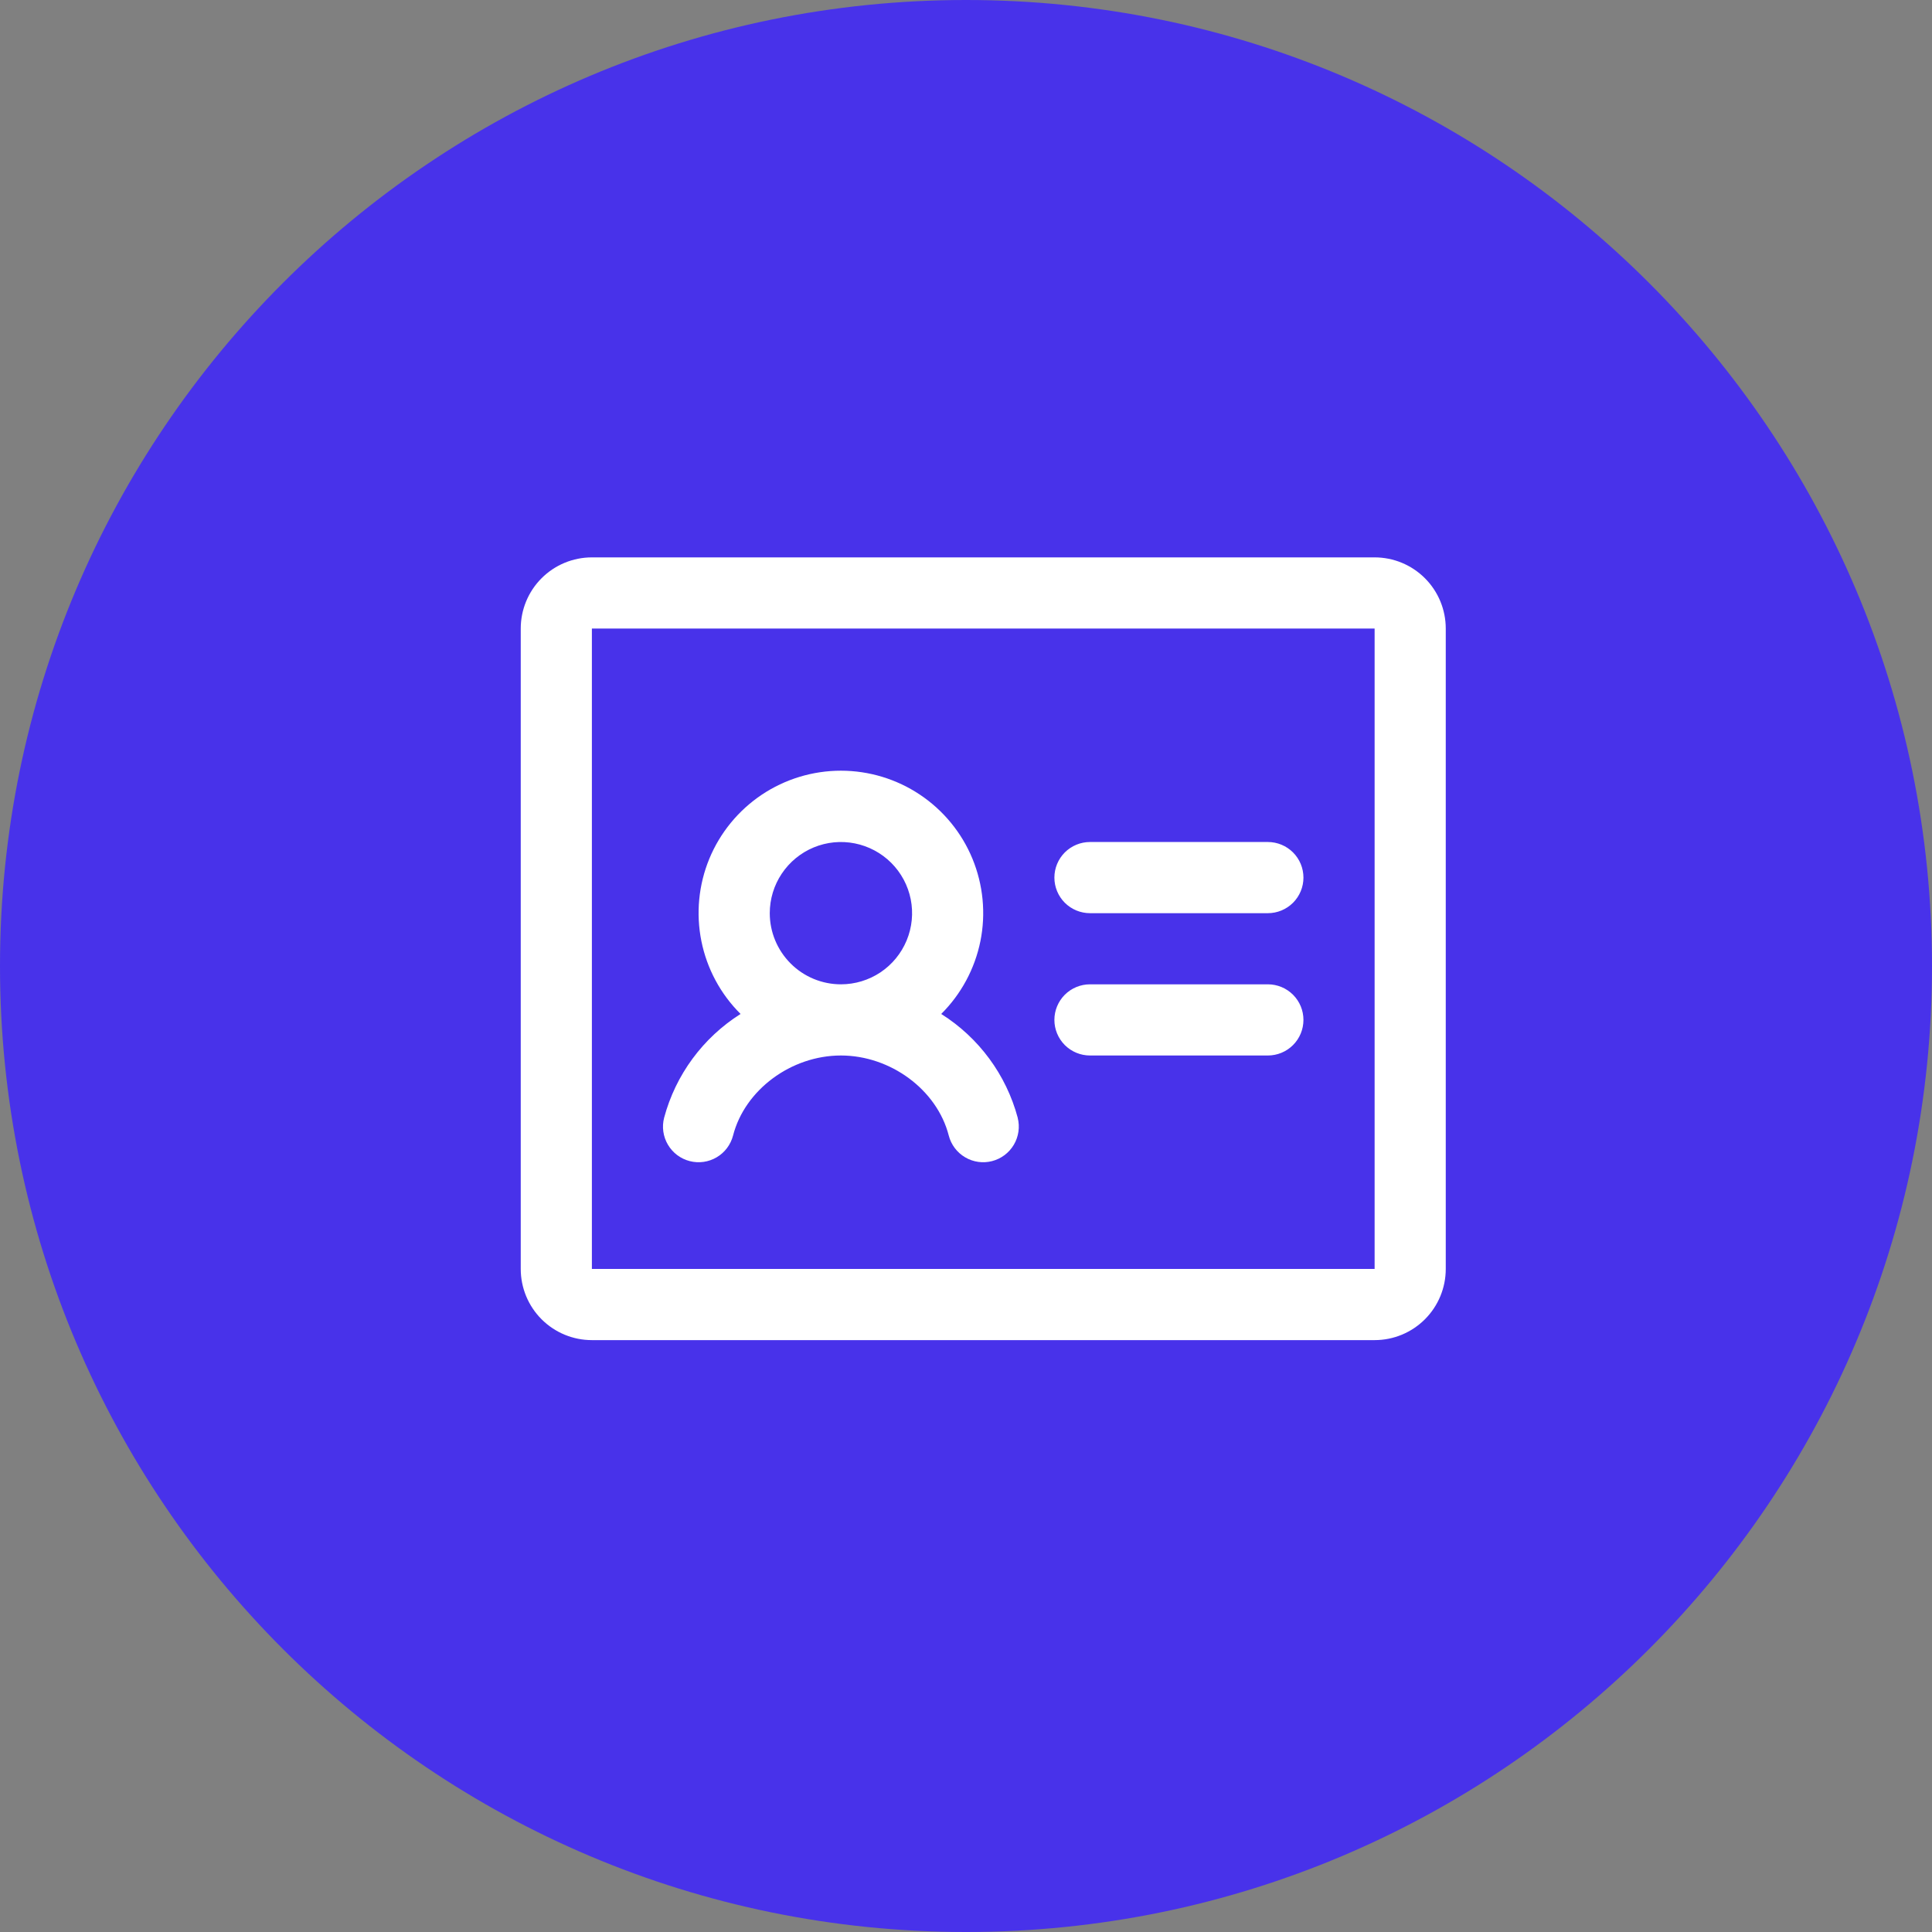
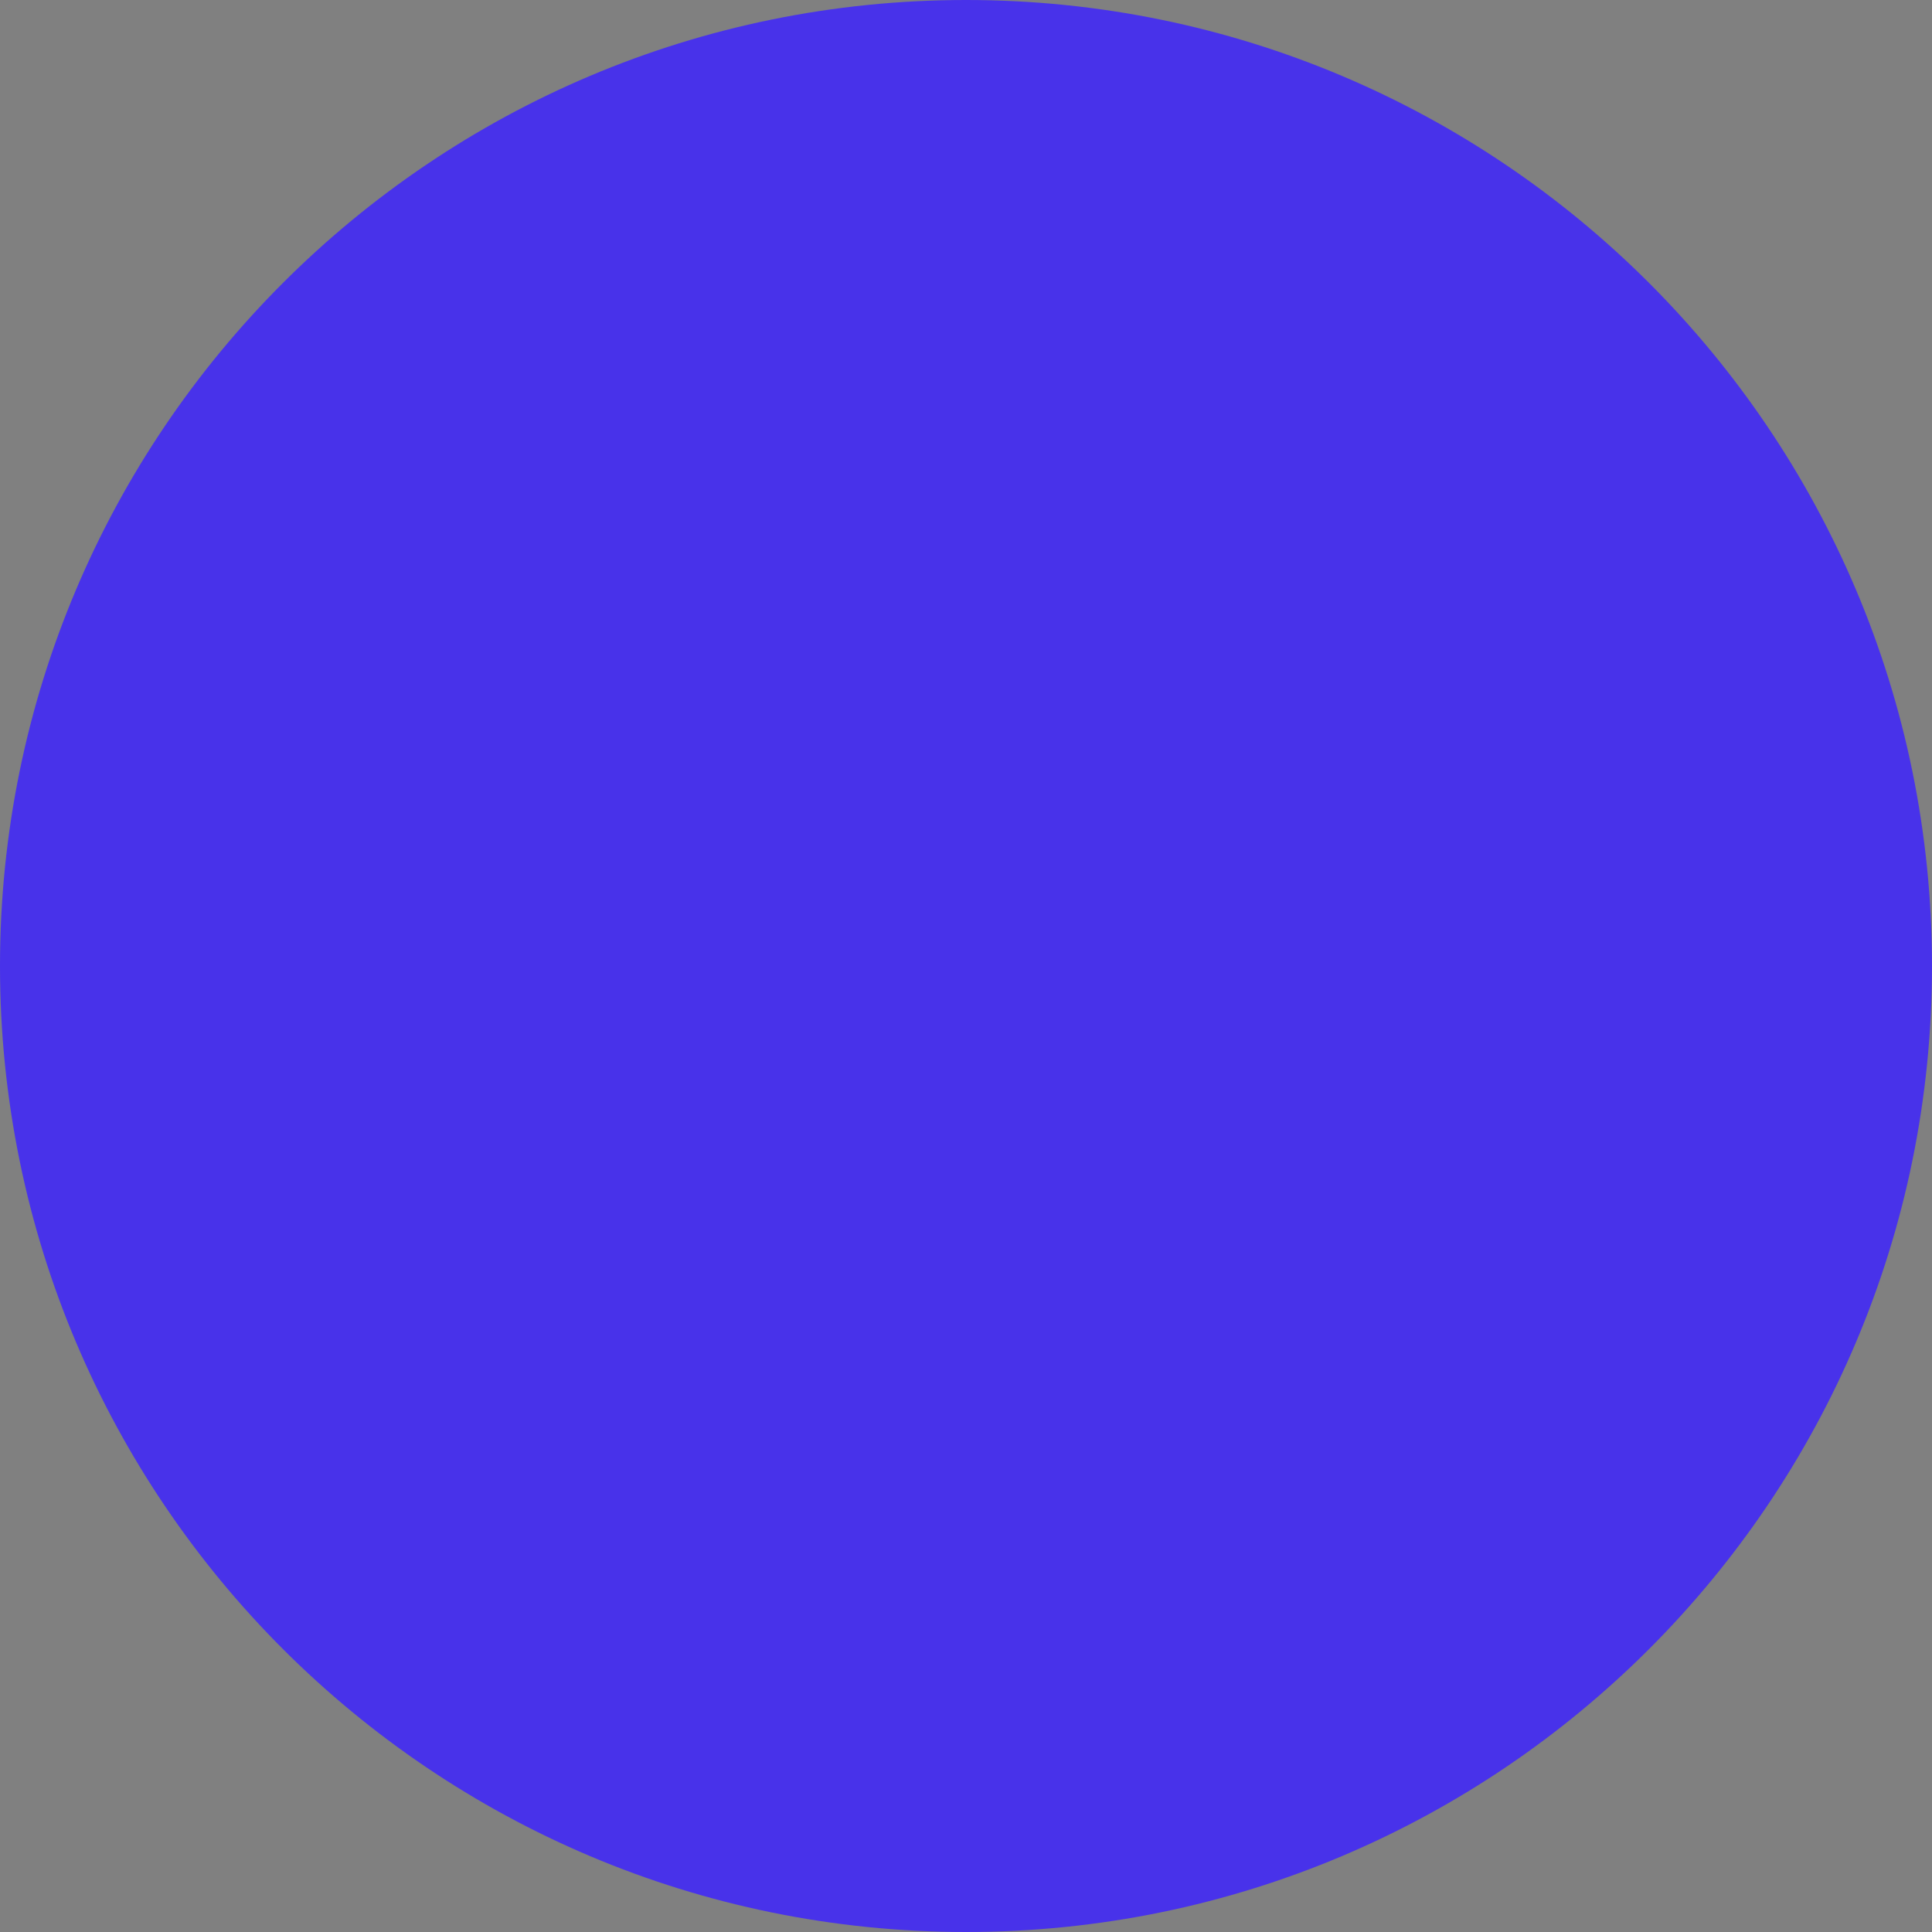
<svg xmlns="http://www.w3.org/2000/svg" width="56" height="56" viewBox="0 0 56 56" fill="none">
  <rect x="0" y="0" width="56" height="56" fill="#808080" stroke="none" />
  <path d="M0 28C0 12.536 12.536 0 28 0C43.464 0 56 12.536 56 28C56 43.464 43.464 56 28 56C12.536 56 0 43.464 0 28Z" fill="#4832EA" />
-   <path d="M37.781 25.438C37.781 25.711 37.673 25.973 37.479 26.167C37.286 26.36 37.023 26.469 36.75 26.469H31.594C31.32 26.469 31.058 26.36 30.864 26.167C30.671 25.973 30.562 25.711 30.562 25.438C30.562 25.164 30.671 24.902 30.864 24.708C31.058 24.515 31.32 24.406 31.594 24.406H36.75C37.023 24.406 37.286 24.515 37.479 24.708C37.673 24.902 37.781 25.164 37.781 25.438ZM36.75 28.531H31.594C31.32 28.531 31.058 28.64 30.864 28.833C30.671 29.027 30.562 29.289 30.562 29.562C30.562 29.836 30.671 30.098 30.864 30.292C31.058 30.485 31.32 30.594 31.594 30.594H36.75C37.023 30.594 37.286 30.485 37.479 30.292C37.673 30.098 37.781 29.836 37.781 29.562C37.781 29.289 37.673 29.027 37.479 28.833C37.286 28.64 37.023 28.531 36.75 28.531ZM41.906 18.219V36.781C41.906 37.328 41.689 37.853 41.302 38.24C40.915 38.627 40.391 38.844 39.844 38.844H17.156C16.609 38.844 16.085 38.627 15.698 38.24C15.311 37.853 15.094 37.328 15.094 36.781V18.219C15.094 17.672 15.311 17.147 15.698 16.76C16.085 16.373 16.609 16.156 17.156 16.156H39.844C40.391 16.156 40.915 16.373 41.302 16.76C41.689 17.147 41.906 17.672 41.906 18.219ZM39.844 36.781V18.219H17.156V36.781H39.844ZM29.498 32.398C29.566 32.663 29.526 32.945 29.387 33.18C29.248 33.416 29.021 33.587 28.756 33.655C28.492 33.724 28.21 33.684 27.975 33.545C27.739 33.406 27.568 33.179 27.5 32.914C27.161 31.591 25.816 30.594 24.374 30.594C22.931 30.594 21.588 31.591 21.248 32.914C21.179 33.179 21.009 33.406 20.773 33.545C20.537 33.684 20.256 33.724 19.991 33.655C19.726 33.587 19.499 33.416 19.36 33.18C19.221 32.945 19.181 32.663 19.25 32.398C19.584 31.153 20.375 30.079 21.466 29.39C20.886 28.814 20.491 28.079 20.33 27.278C20.169 26.477 20.249 25.647 20.56 24.891C20.872 24.136 21.401 23.491 22.079 23.036C22.758 22.582 23.557 22.339 24.374 22.339C25.191 22.339 25.989 22.582 26.668 23.036C27.347 23.491 27.876 24.136 28.187 24.891C28.498 25.647 28.579 26.477 28.418 27.278C28.256 28.079 27.861 28.814 27.282 29.39C28.373 30.078 29.165 31.152 29.499 32.398H29.498ZM24.375 28.531C24.783 28.531 25.182 28.41 25.521 28.184C25.86 27.957 26.124 27.635 26.28 27.258C26.437 26.881 26.477 26.466 26.398 26.066C26.318 25.666 26.122 25.299 25.833 25.01C25.545 24.722 25.177 24.526 24.777 24.446C24.377 24.366 23.963 24.407 23.586 24.563C23.209 24.719 22.887 24.984 22.66 25.323C22.433 25.662 22.312 26.061 22.312 26.469C22.312 27.016 22.53 27.54 22.917 27.927C23.303 28.314 23.828 28.531 24.375 28.531Z" fill="white" />
</svg>